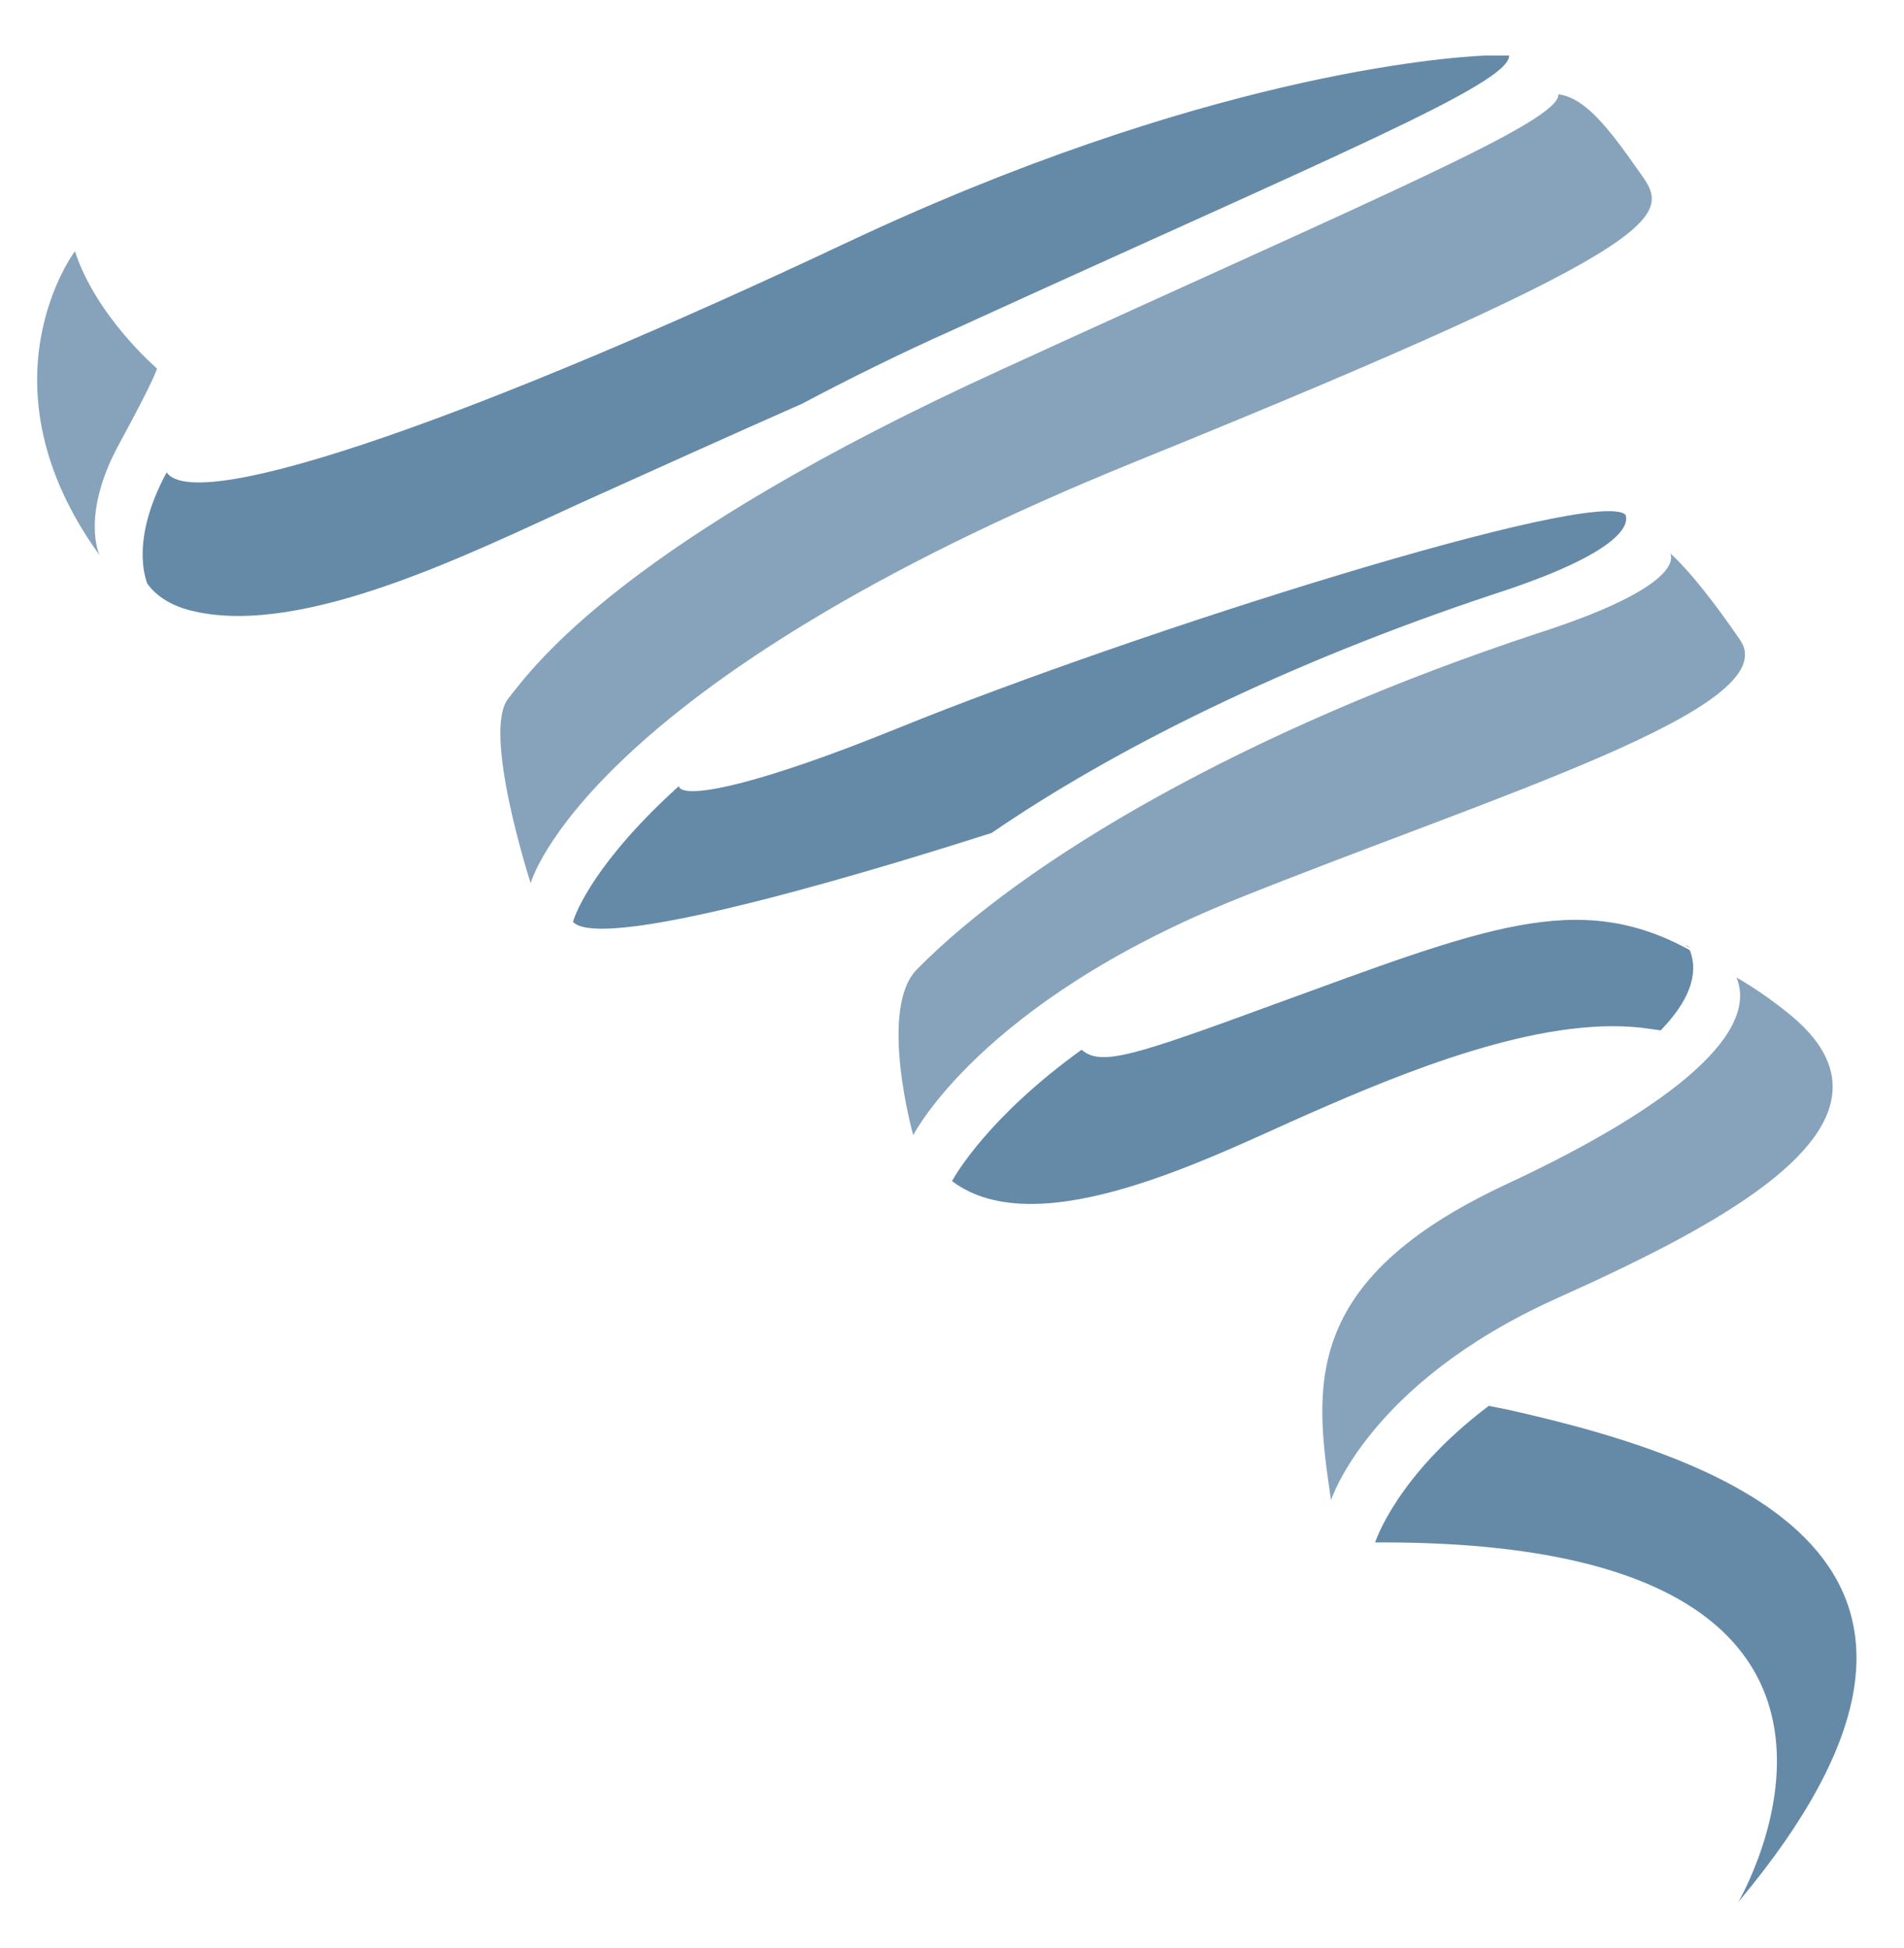
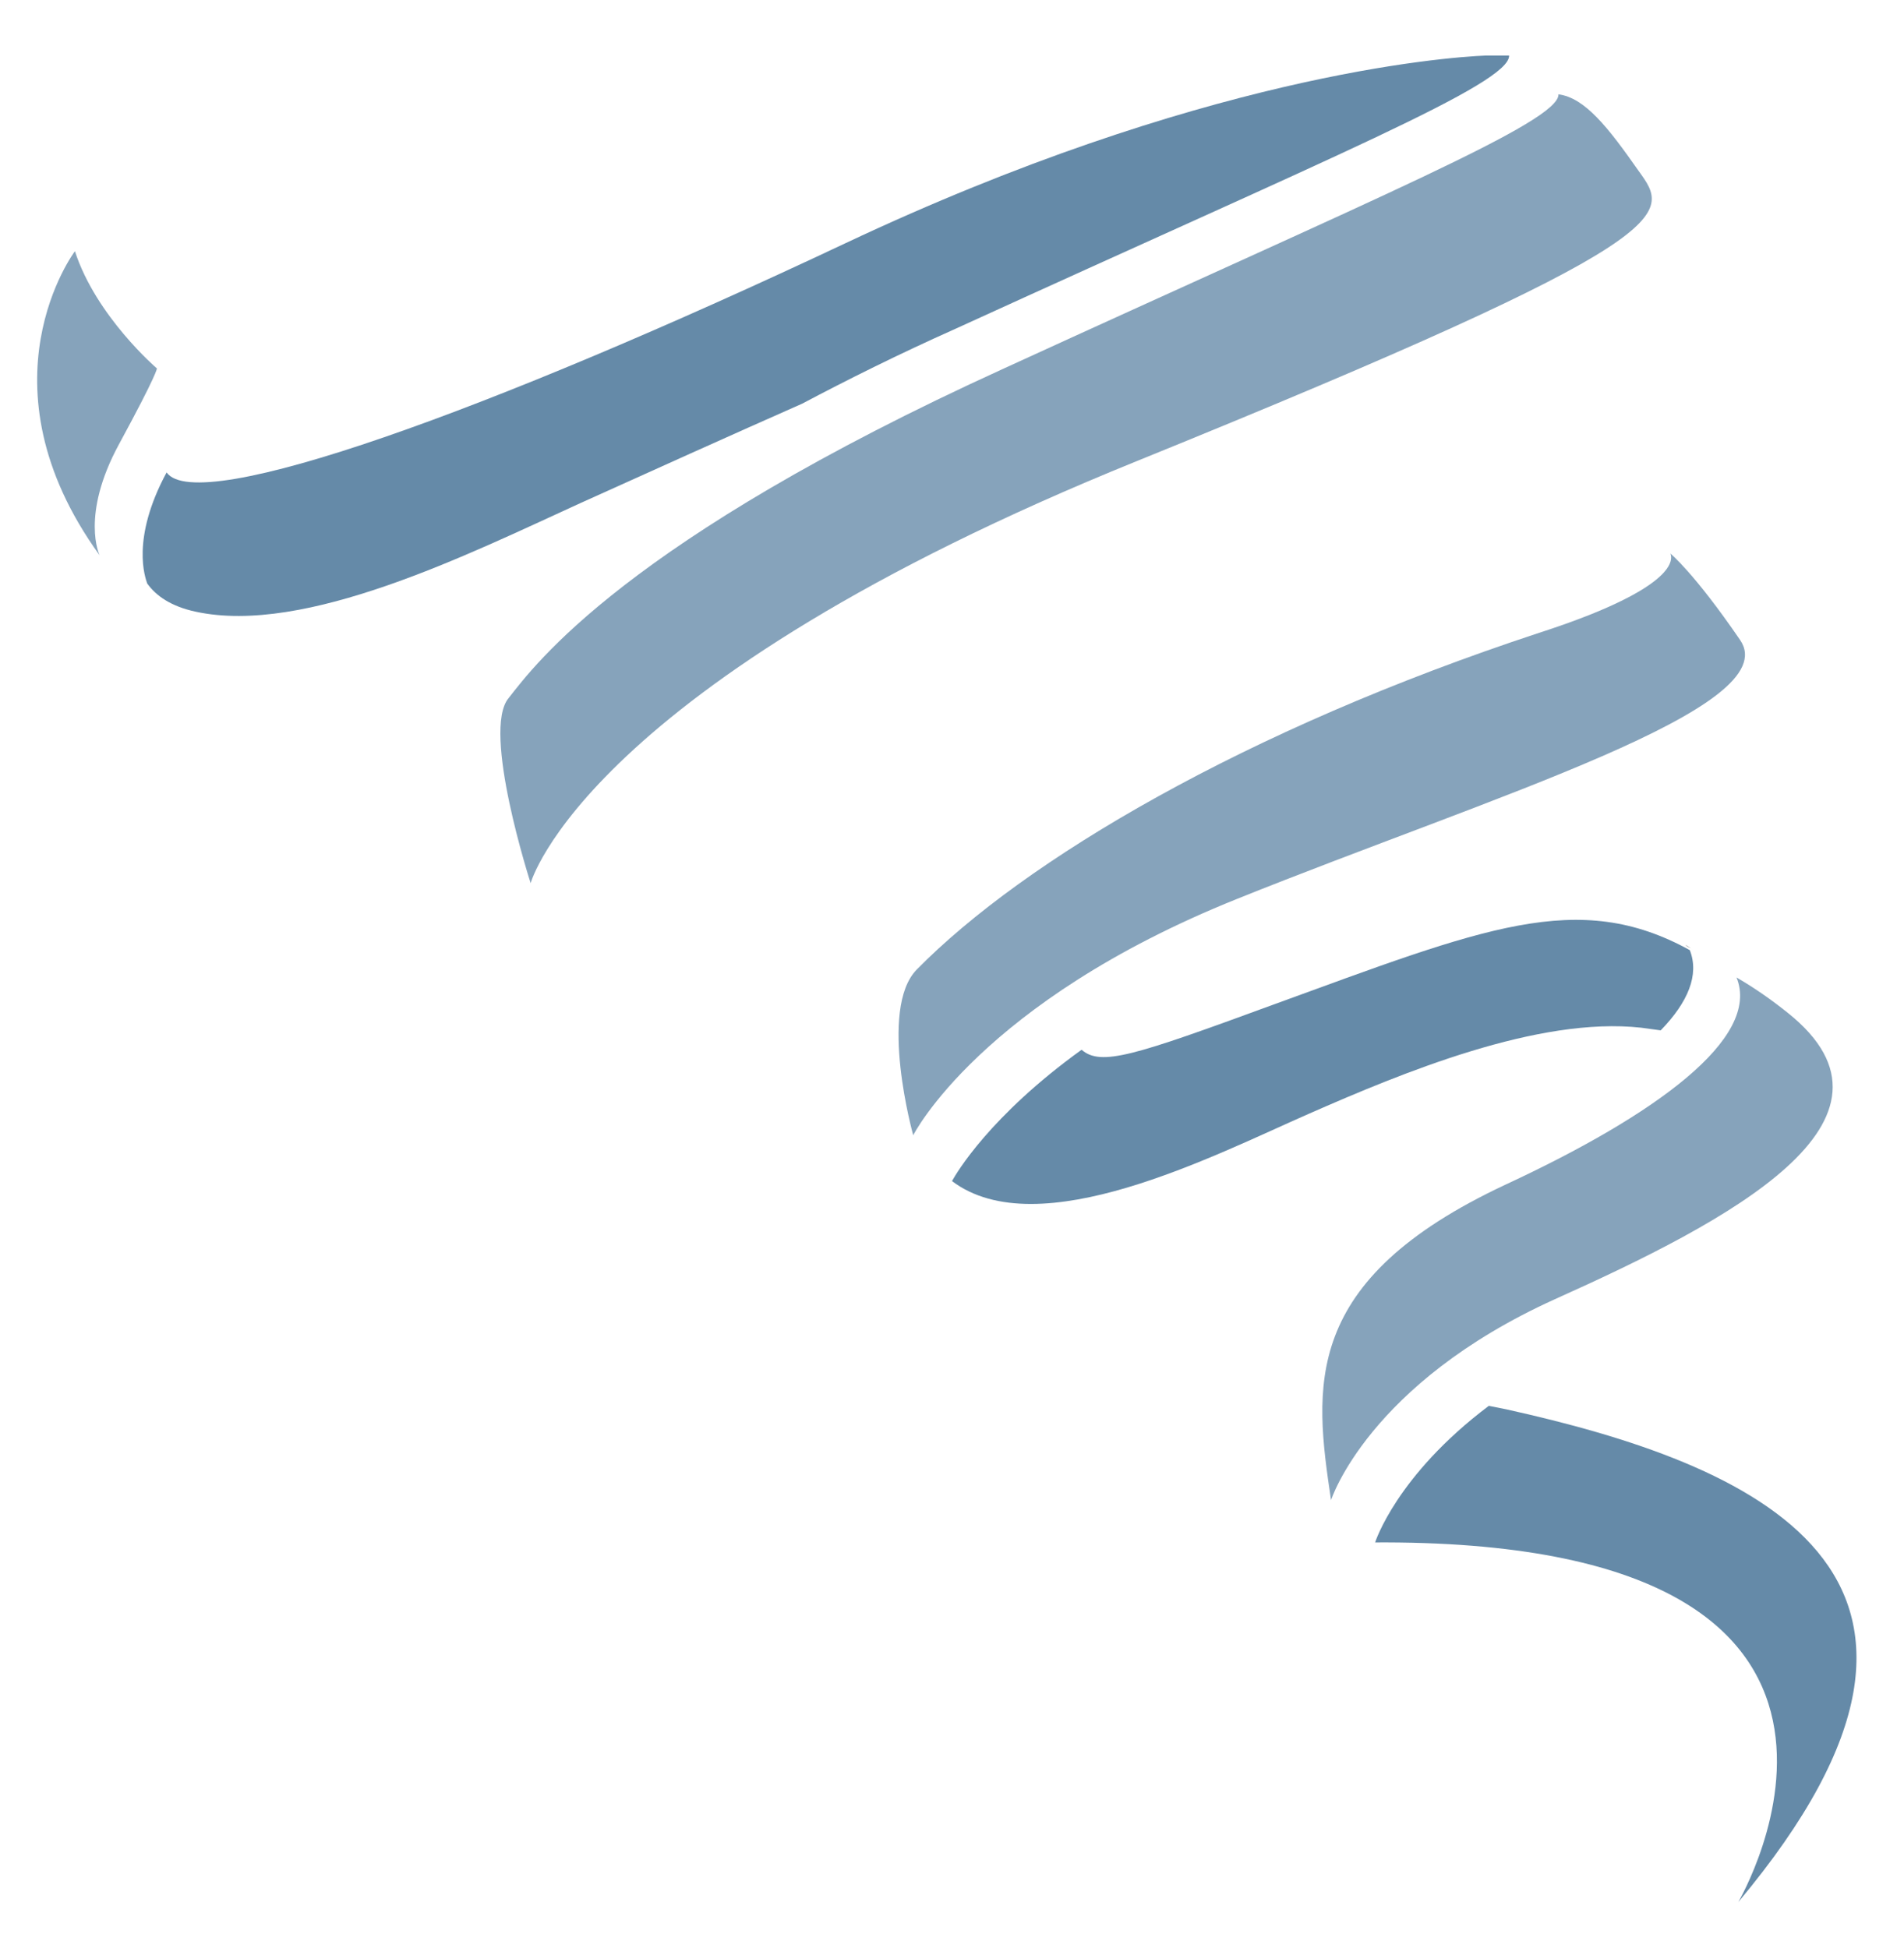
<svg xmlns="http://www.w3.org/2000/svg" xmlns:xlink="http://www.w3.org/1999/xlink" version="1.1" id="Ebene_1" x="0px" y="0px" viewBox="0 0 216 221" style="enable-background:new 0 0 216 221;" xml:space="preserve">
  <style type="text/css">
	.st0{clip-path:url(#SVGID_00000102524593671256879140000003985415152010863770_);fill:#1C1C1C;}
	.st1{clip-path:url(#SVGID_00000102524593671256879140000003985415152010863770_);fill:#86A3BB;}
	.st2{clip-path:url(#SVGID_00000102524593671256879140000003985415152010863770_);fill:#658AA8;}
</style>
  <g>
    <defs>
      <rect id="SVGID_1_" x="4.2" y="6.3" width="206.5" height="209.5" />
    </defs>
    <clipPath id="SVGID_00000092424569823022224540000009121659398951061391_">
      <use xlink:href="#SVGID_1_" style="overflow:visible;" />
    </clipPath>
    <path style="clip-path:url(#SVGID_00000092424569823022224540000009121659398951061391_);fill:#1C1C1C;" d="M192,107.7   c-0.3-0.2-0.5-0.3-0.8-0.5C191.4,107.4,191.7,107.5,192,107.7" />
    <path style="clip-path:url(#SVGID_00000092424569823022224540000009121659398951061391_);fill:#1C1C1C;" d="M107.4,133.2   L107.4,133.2c0,0.1,0,0.1,0,0.1C107.4,133.2,107.4,133.2,107.4,133.2" />
    <path style="clip-path:url(#SVGID_00000092424569823022224540000009121659398951061391_);fill:#86A3BB;" d="M176.8,10.7   c3,0.4,5.6,3.7,9.1,8.7c3.6,5,5.7,7.5-56.9,32.9c-62.7,25.4-68.8,47.9-68.8,47.9s-5.6-17.3-2.5-21c3-3.8,13.2-17.8,56.2-37.4   C156.9,22.1,176.9,13.8,176.8,10.7" />
    <path style="clip-path:url(#SVGID_00000092424569823022224540000009121659398951061391_);fill:#86A3BB;" d="M17.8,41.8   c0,0-6.9-5.9-9.3-13.3c0,0-11.3,15,2.8,34.5c0,0-2.2-4.5,2.2-12.6S17.8,41.8,17.8,41.8" />
    <path style="clip-path:url(#SVGID_00000092424569823022224540000009121659398951061391_);fill:#86A3BB;" d="M197,110.9   c1.9,1.1,3.8,2.4,5.8,4c15.3,12.2-6.8,23.7-26.4,32.5c-21.2,9.6-25.4,22.8-25.4,22.8c-1.9-12.8-3.5-24.9,19.8-35.8   C187.8,126.5,199.8,117.8,197,110.9" />
    <path style="clip-path:url(#SVGID_00000092424569823022224540000009121659398951061391_);fill:#86A3BB;" d="M189.5,62.8   c0.6,1.6-1.9,4.8-14.9,9c-33.4,11-58.4,25.8-70.6,38.2c-4.4,4.5-0.4,18.8-0.4,18.8s7.6-15.1,36.7-26.8   c29.1-11.7,62.4-21.7,57.1-29.4C192.2,65,189.5,62.8,189.5,62.8" />
    <path style="clip-path:url(#SVGID_00000092424569823022224540000009121659398951061391_);fill:#658AA8;" d="M168.6,6.3   c-4.9,0.2-32.4,2.3-72.7,21.3c-40.3,19-73.5,31-77,26c-4.1,7.6-2.4,12-2.2,12.6c1,1.4,2.7,2.6,5.5,3.2c12.4,2.7,30.9-6.5,43.6-12.3   c7.3-3.3,17.5-7.9,25.2-11.3c5.1-2.7,10.9-5.6,17.4-8.5c42.9-19.6,62.9-27.8,62.8-31C170.5,6.3,169.7,6.3,168.6,6.3" />
    <path style="clip-path:url(#SVGID_00000092424569823022224540000009121659398951061391_);fill:#658AA8;" d="M144.4,114   c-15.8,5.8-19.5,7-21.7,5.1c-10.4,7.5-14.2,14-14.7,14.9c9.8,7.4,29.7-2.9,40.4-7.6c10.7-4.7,26.1-11.1,37.8-9.8l2.2,0.3   c3.1-3.2,4.4-6.3,3.3-9.1C179,100.8,168.3,105.3,144.4,114" />
    <path style="clip-path:url(#SVGID_00000092424569823022224540000009121659398951061391_);fill:#658AA8;" d="M155.7,175   c65.8-0.5,41.5,40.8,41.5,40.8c31.5-37.6,1.2-49.8-26.3-55.9l-2-0.4c-10.5,7.9-12.9,15.5-12.9,15.5" />
-     <path style="clip-path:url(#SVGID_00000092424569823022224540000009121659398951061391_);fill:#658AA8;" d="M101.9,82.6   c-15.5,6.3-23.6,8-24.8,6.8L77,89.2c-9.4,8.5-11.7,14.3-12,15.4c3.6,3.7,37.8-7,47.5-10.1c13.7-9.4,33.2-19.2,57-27.1   c13-4.2,15.5-7.4,14.9-9C181.1,55.2,129,71.6,101.9,82.6" />
  </g>
</svg>